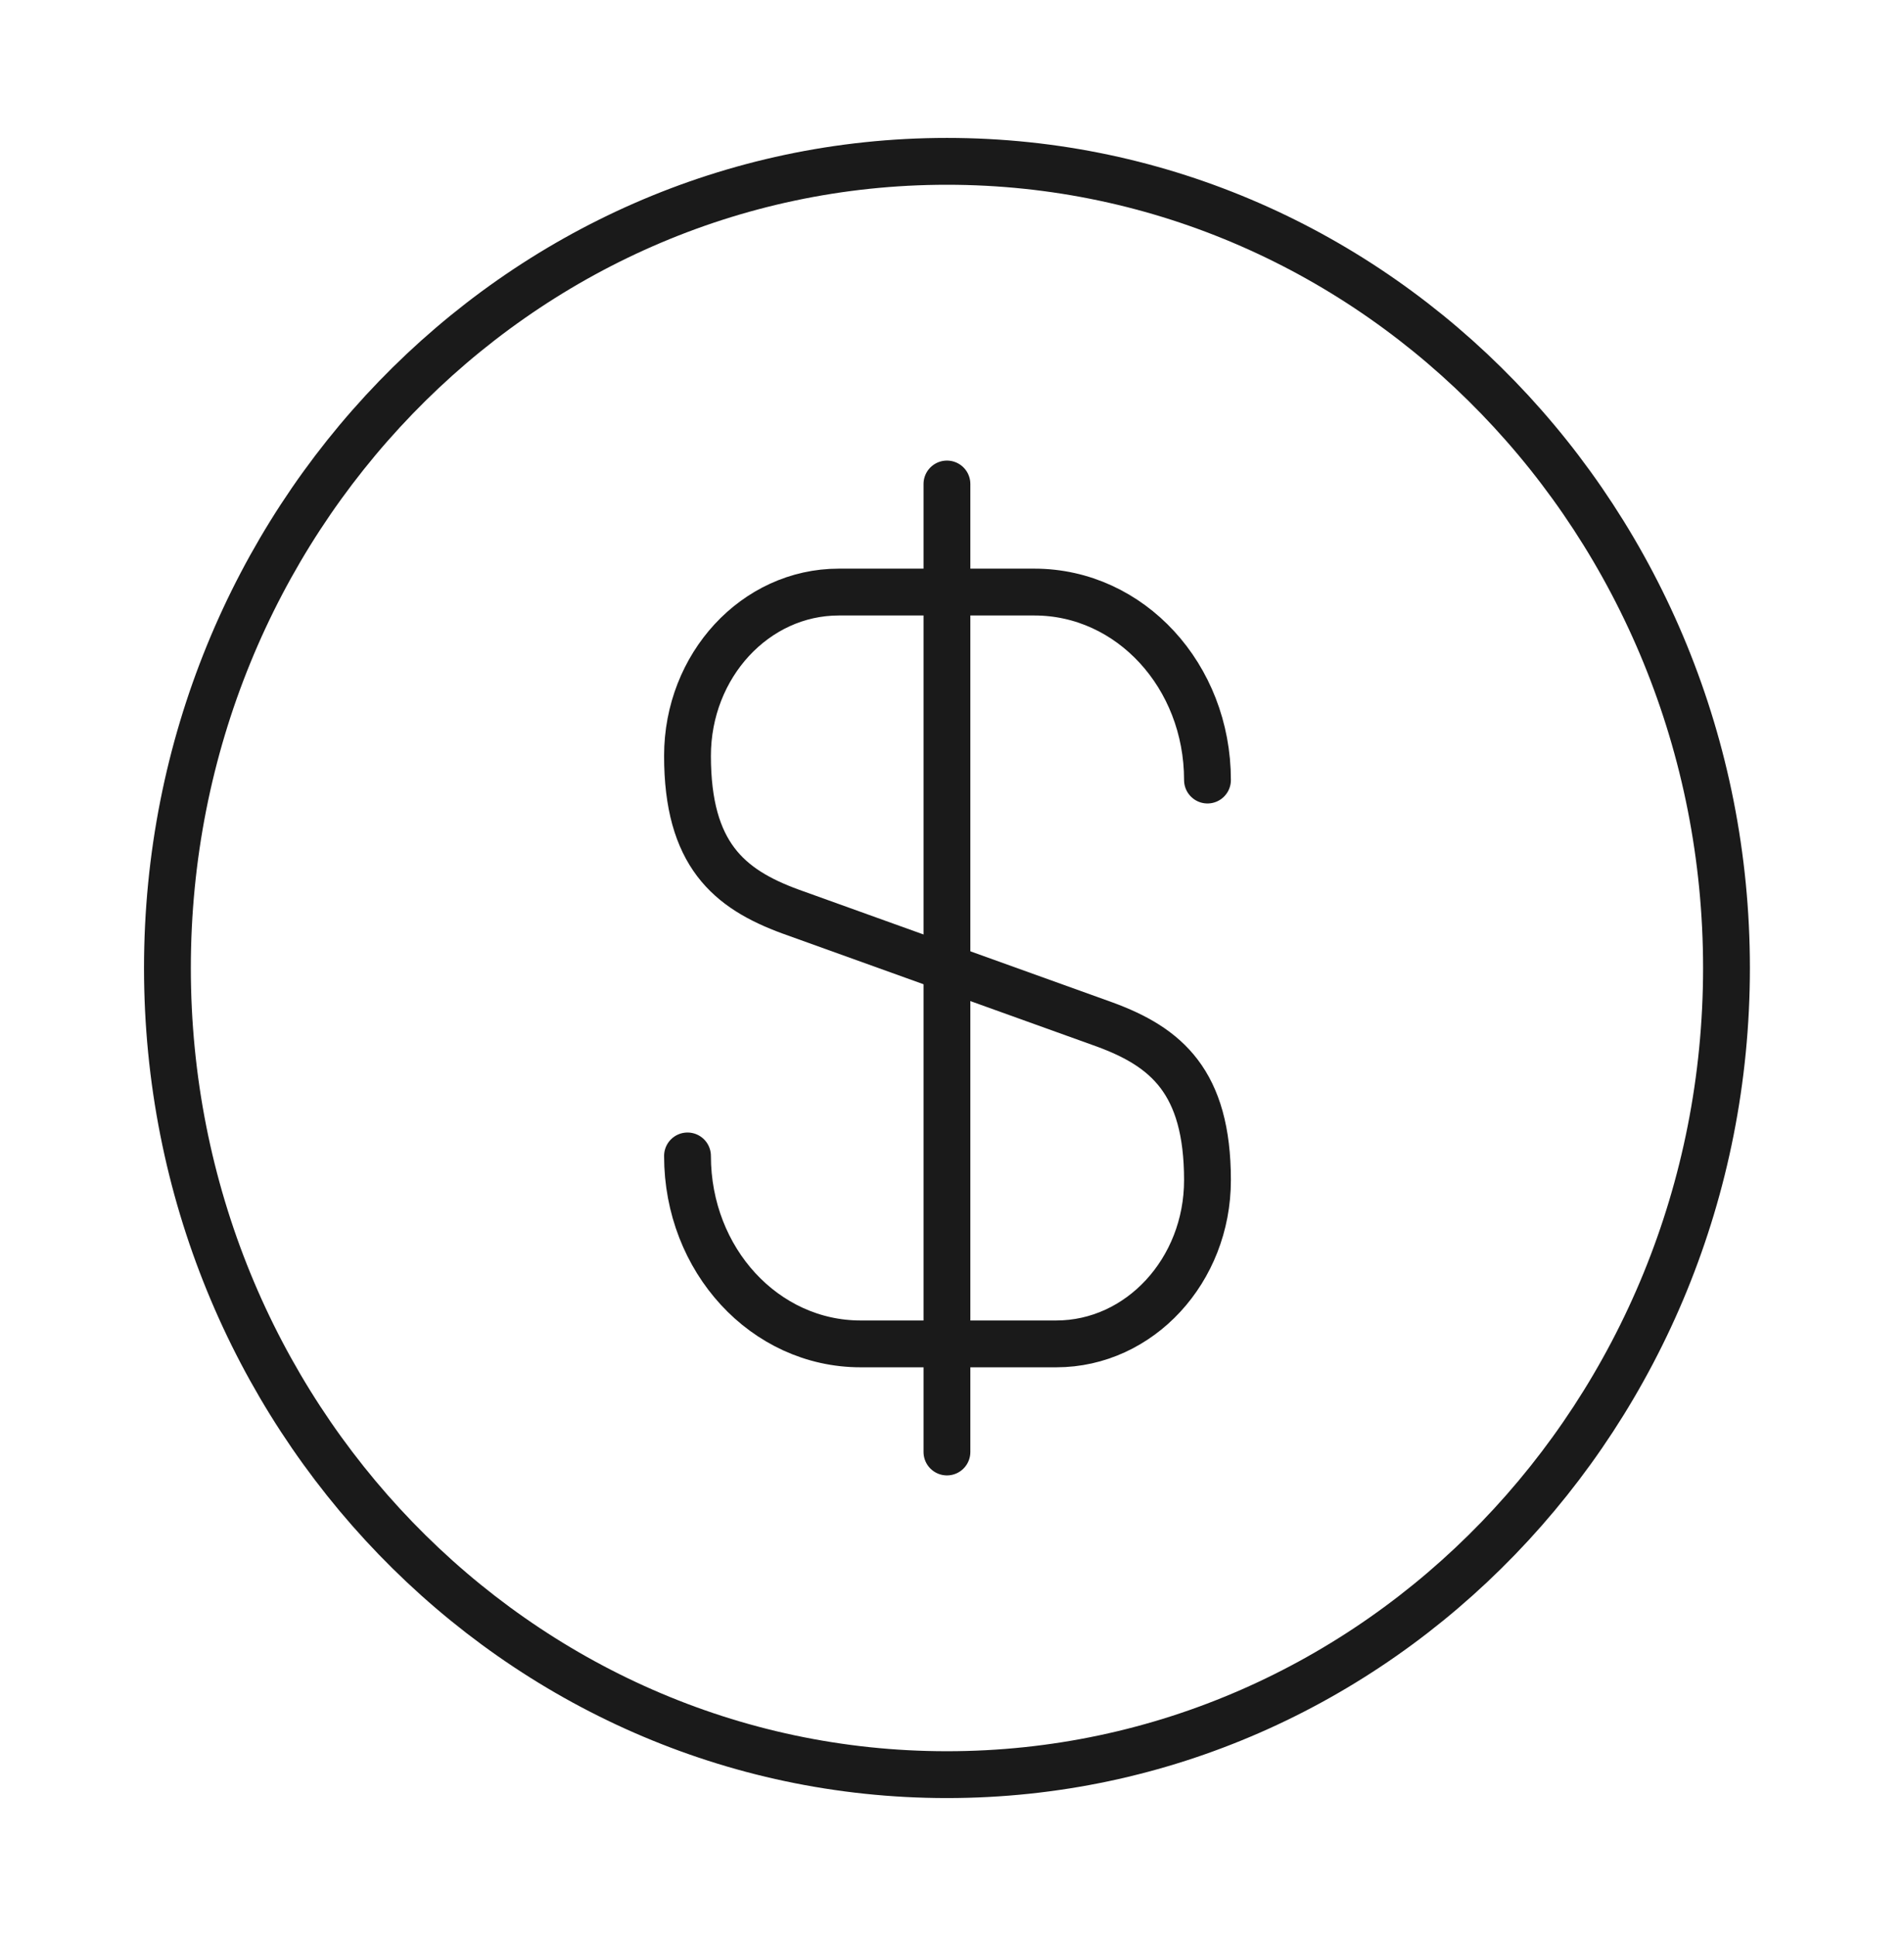
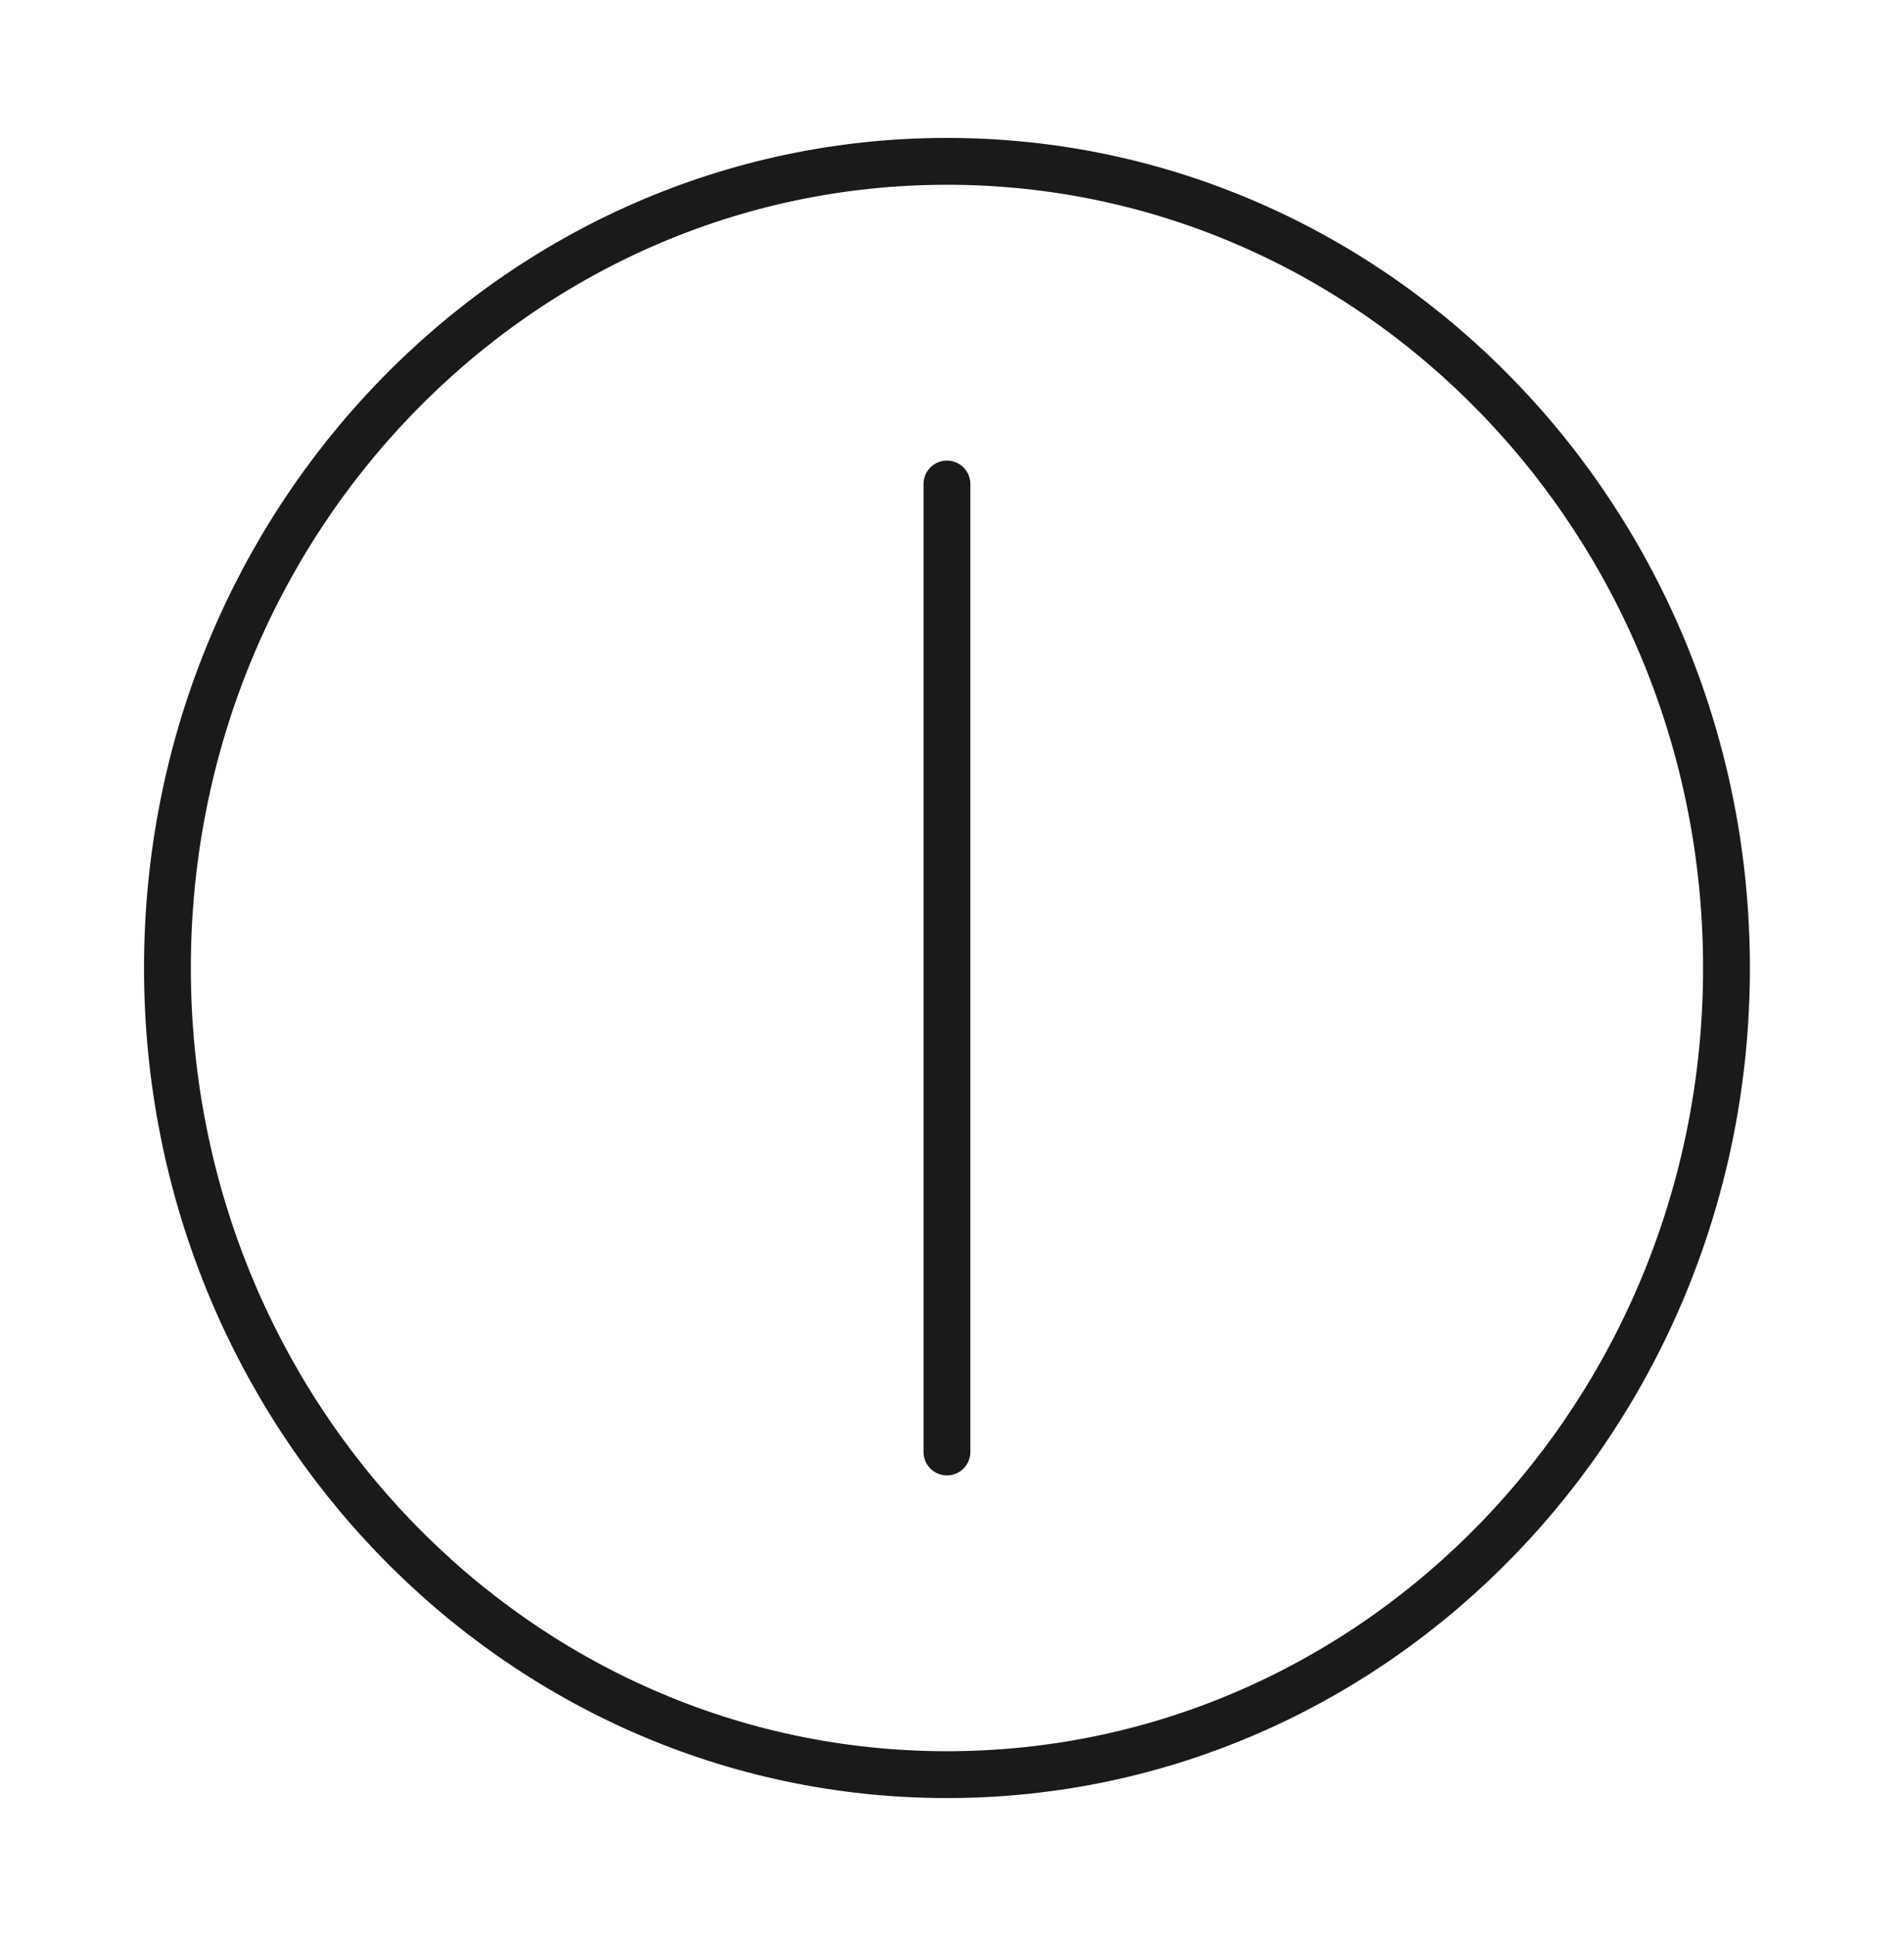
<svg xmlns="http://www.w3.org/2000/svg" fill="none" viewBox="0 0 61 62" height="62" width="61">
-   <path stroke-linejoin="round" stroke-linecap="round" stroke-width="1.5" stroke="#1A1A1A" d="M22.026 37.019C22.026 40.351 24.499 43.038 27.571 43.038H33.84C36.512 43.038 38.685 40.687 38.685 37.794C38.685 34.642 37.361 33.531 35.388 32.808L25.323 29.191C23.35 28.468 22.026 27.357 22.026 24.206C22.026 21.312 24.199 18.961 26.872 18.961H33.14C36.212 18.961 38.685 21.648 38.685 24.981" />
  <path stroke-linejoin="round" stroke-linecap="round" stroke-width="1.5" stroke="#1A1A1A" d="M30.338 15.5V46.5" />
  <path stroke-linejoin="round" stroke-linecap="round" stroke-width="1.5" stroke="#1A1A1A" d="M30.338 56.833C44.132 56.833 55.313 45.267 55.313 31C55.313 16.733 44.132 5.167 30.338 5.167C16.545 5.167 5.364 16.733 5.364 31C5.364 45.267 16.545 56.833 30.338 56.833Z" />
</svg>